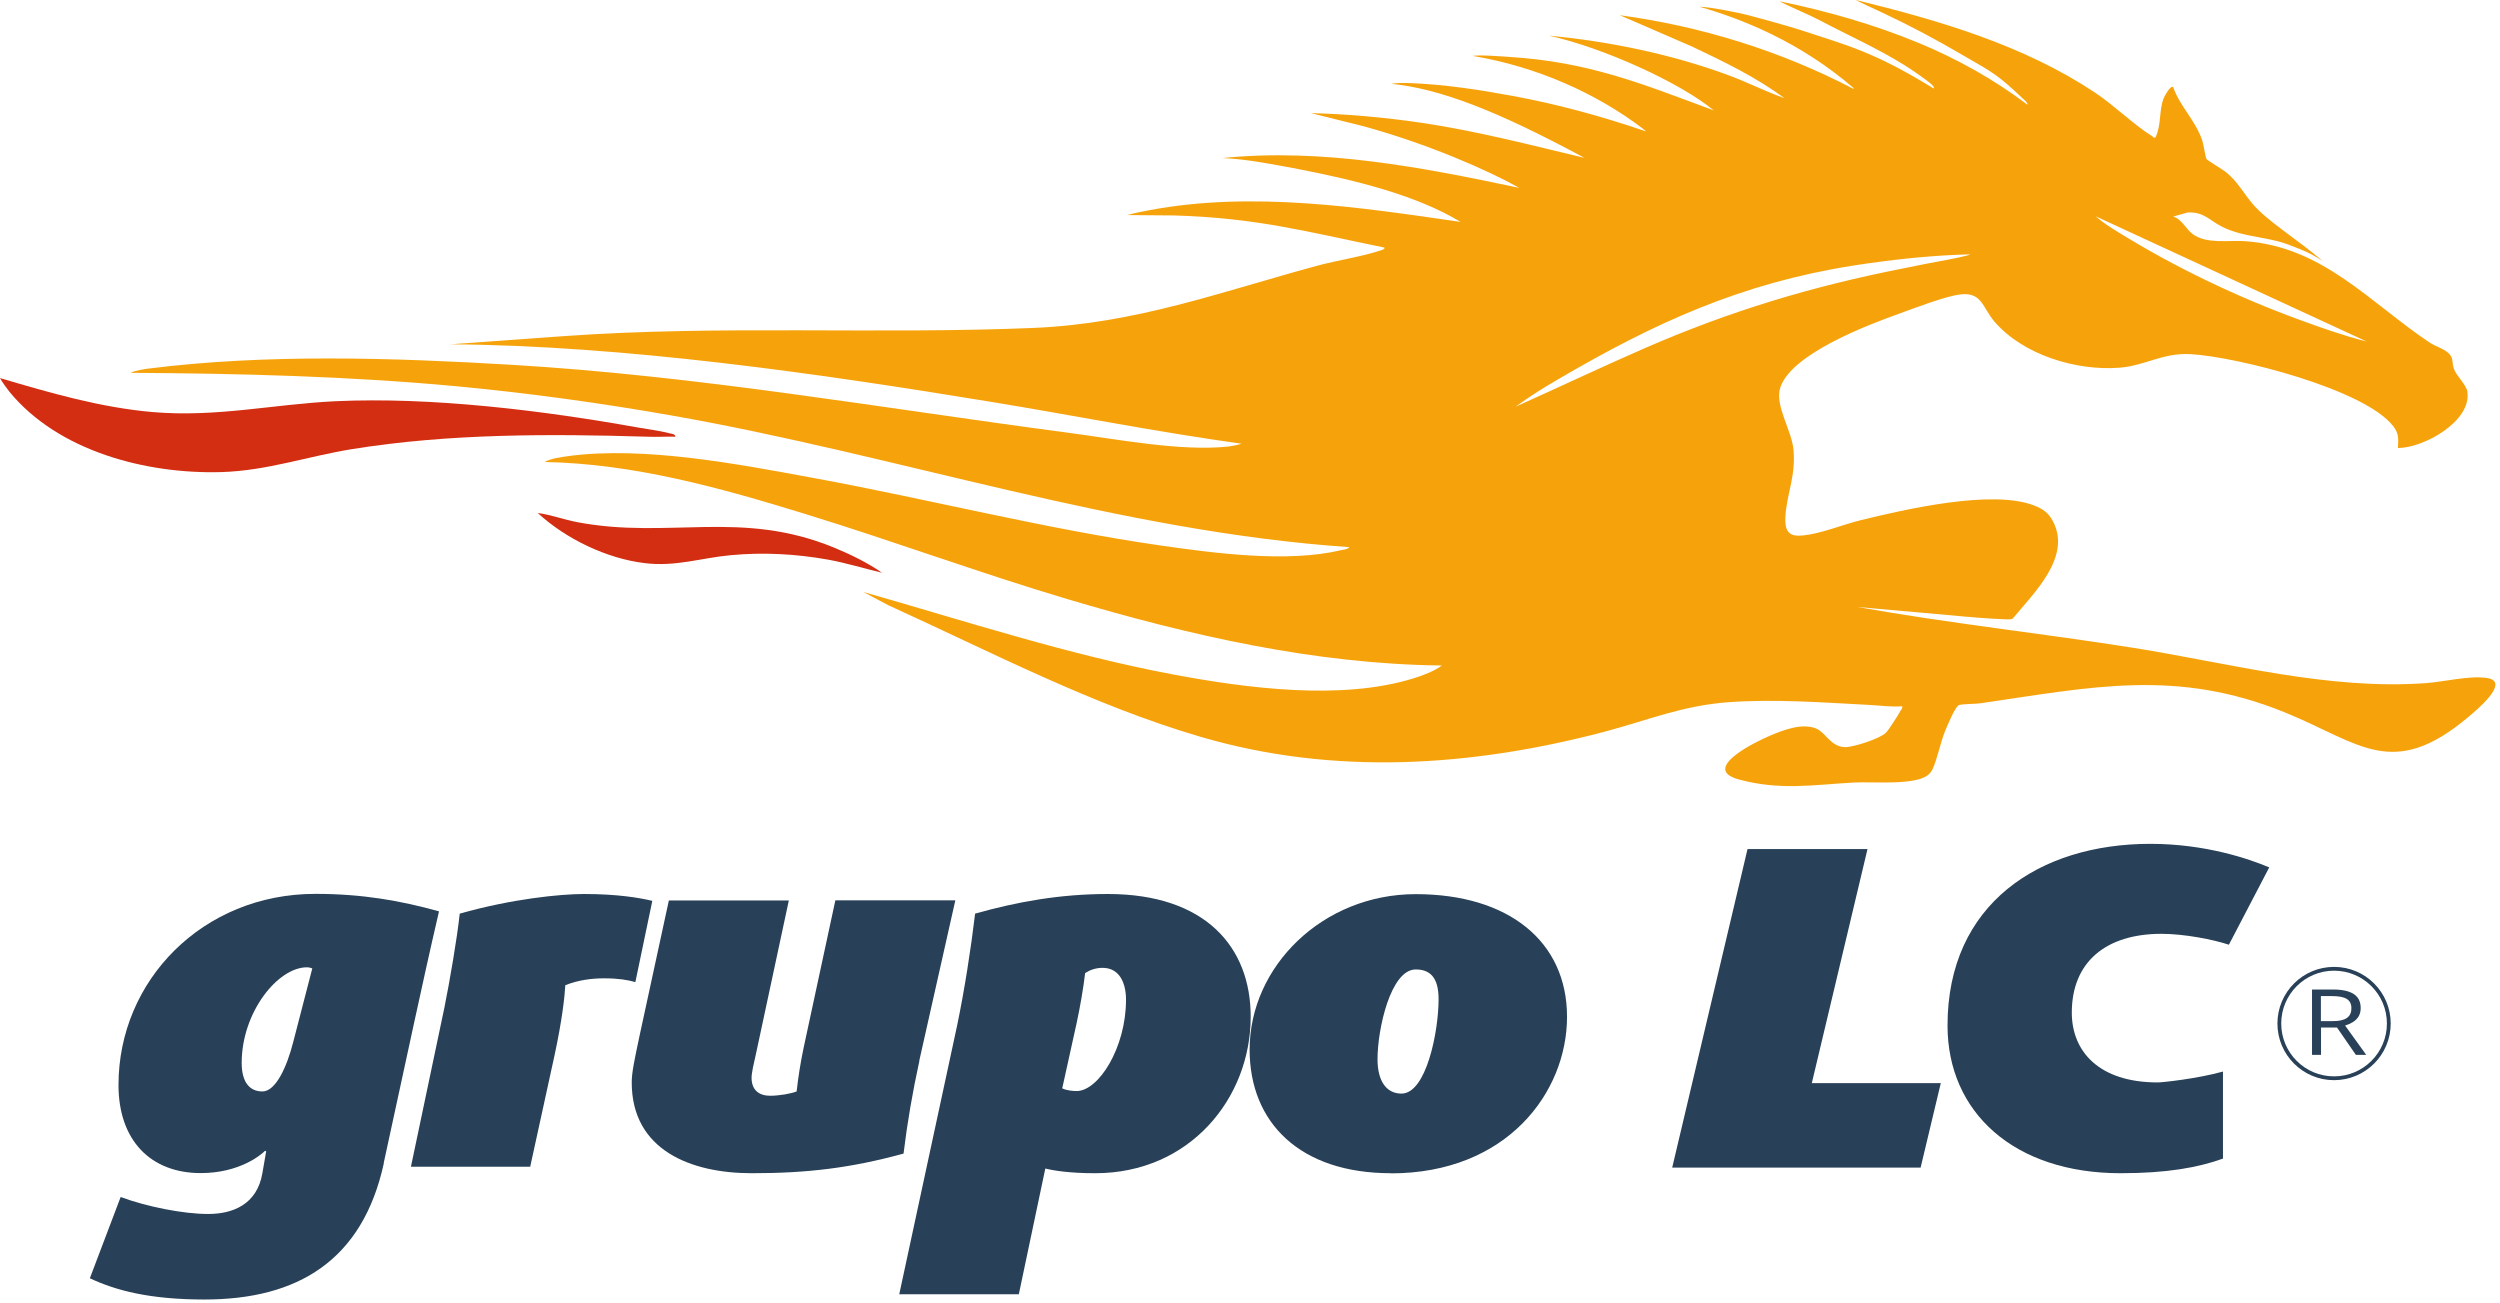
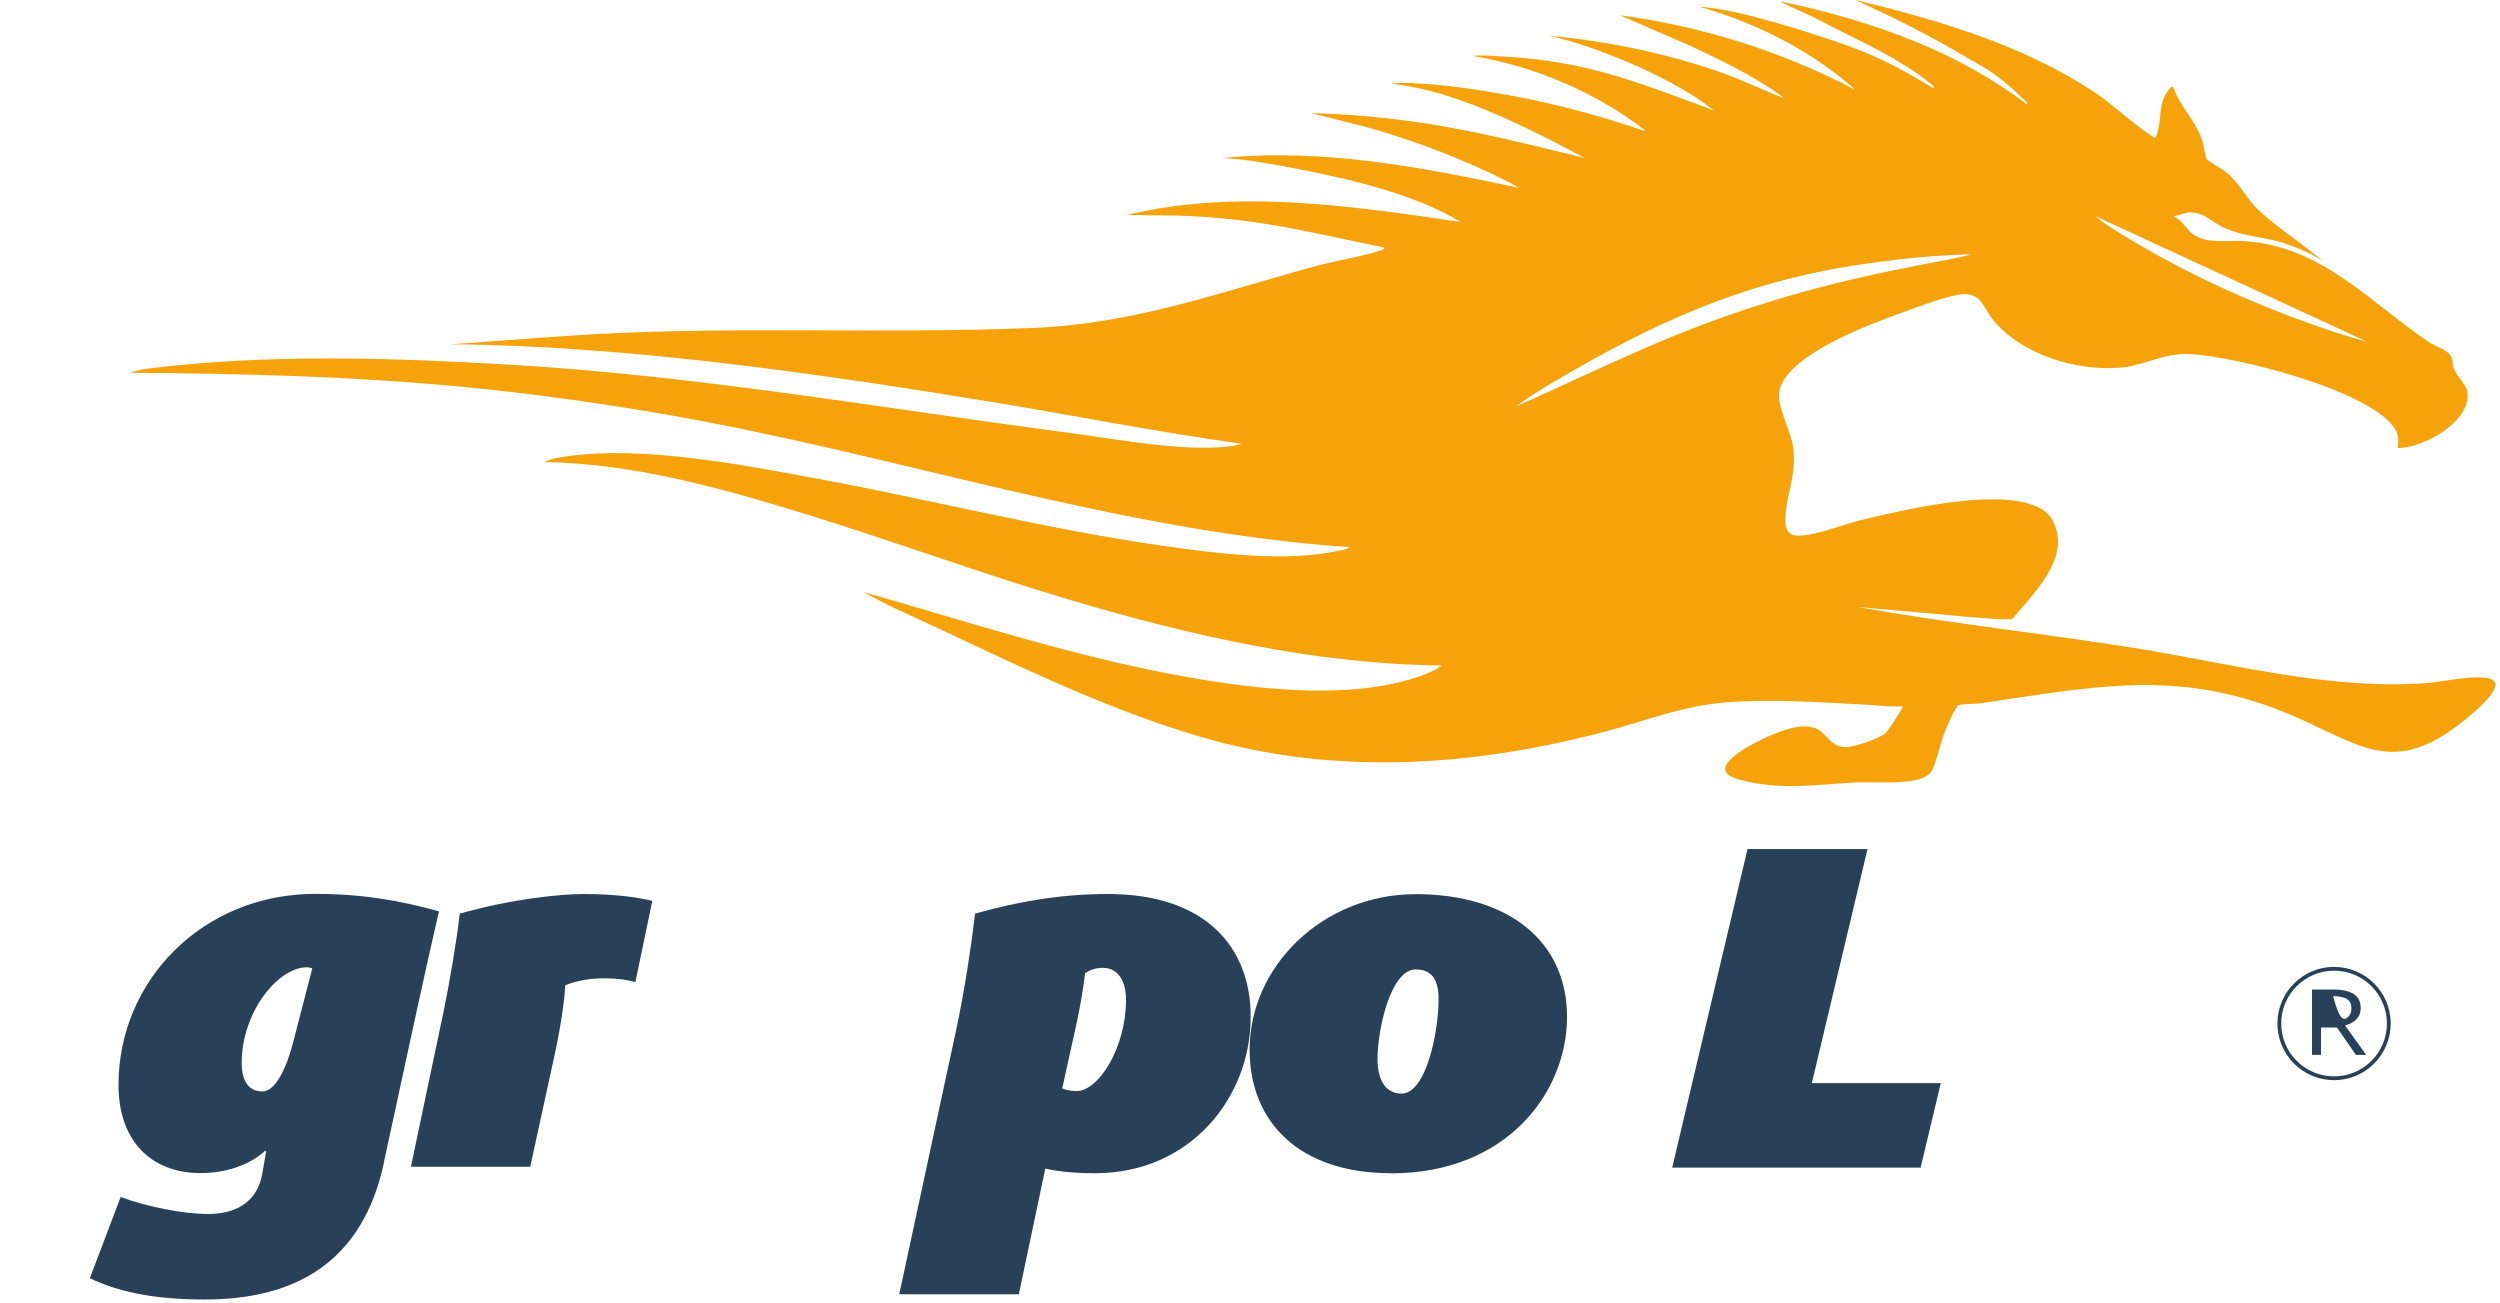
<svg xmlns="http://www.w3.org/2000/svg" width="309" height="161" viewBox="0 0 309 161" fill="none">
  <path d="M229.144 10.922C222.494 5.153 215.196 2.294 210.043 0.831C211.622 0.898 214.182 1.463 214.365 1.496C215.595 1.662 221.43 3.341 222.644 3.74C228.362 5.636 231.538 6.35 239.002 10.938C239.251 10.672 237.921 9.791 237.705 9.625C234.713 7.381 230.972 5.569 227.614 3.89C225.453 2.826 224.722 2.327 222.129 1.197C222.045 1.164 219.934 0.199 219.984 0.166C225.802 1.363 231.637 3.026 237.14 5.303C241.928 7.281 246.499 9.841 250.605 12.95C250.622 12.651 250.24 12.385 250.023 12.185C246.998 9.309 246.383 8.994 242.942 7.015C239.185 4.804 236.059 3.175 232.868 1.662C232.801 1.629 229.327 0.033 229.393 0C239.667 2.527 250.04 5.536 258.934 11.437C261.311 13.017 263.771 15.46 265.999 16.823C266.132 16.907 266.165 17.073 266.415 16.99C267.179 15.444 266.814 13.598 267.462 12.069C267.562 11.836 268.293 10.49 268.609 10.772C269.44 13.166 271.369 14.878 272.2 17.372C272.383 17.904 272.565 19.4 272.748 19.683C272.831 19.816 274.843 21.013 275.258 21.378C276.588 22.509 277.303 23.855 278.384 25.152C280.196 27.313 283.903 29.541 287.095 32.267C285.898 31.519 285.432 31.253 284.219 30.771C283.388 30.438 282.506 30.073 281.609 29.84C279.198 29.208 276.821 29.142 274.56 27.978C273.031 27.197 272.399 26.166 270.388 26.266L268.609 26.765C269.706 27.097 270.172 28.327 271.053 28.959C272.765 30.189 275.458 29.674 277.453 29.807C287.111 30.472 292.946 37.437 300.377 42.391C301.142 42.89 302.621 43.239 303.004 44.153C303.187 44.585 303.12 45.067 303.286 45.55C303.619 46.497 304.832 47.528 304.965 48.409C305.531 52.066 299.529 55.391 296.387 55.374C296.437 54.244 296.52 53.595 295.806 52.681C292.265 48.093 276.472 44.087 270.72 43.771C267.312 43.588 265.135 45.2 261.976 45.45C256.64 45.865 250.04 43.87 246.499 39.731C245.036 38.019 244.97 36.074 242.31 36.39C240.465 36.606 236.774 38.035 234.879 38.717C230.939 40.13 221.38 43.721 220.034 47.927C219.336 50.104 221.464 53.163 221.68 55.623C221.979 58.915 220.782 61.176 220.666 64.035C220.583 66.296 221.713 66.396 223.575 66.08C225.636 65.731 227.947 64.8 230.025 64.285C235.478 62.955 246.183 60.478 251.353 62.456C252.484 62.888 253.182 63.354 253.747 64.434C256.075 68.856 251.353 73.328 248.777 76.453C248.544 76.586 248.295 76.553 248.029 76.553C245.884 76.487 243.224 76.254 240.997 76.038C237.738 75.738 233.167 75.34 231.238 75.173L229.593 75.024C240.947 77.052 252.434 78.282 263.821 80.094C275.657 81.989 287.81 85.314 299.862 84.433C302.123 84.266 305.231 83.469 307.392 83.801C310.401 84.25 306.013 87.841 305.065 88.639C295.673 96.535 291.65 91.814 282.423 88.057C268.975 82.588 258.535 84.931 244.787 86.926C244.089 87.026 242.692 86.993 242.144 87.142C241.662 87.292 240.681 89.719 240.431 90.318C239.833 91.747 239.434 93.908 238.836 95.122C238.686 95.421 238.486 95.654 238.22 95.853C236.541 97.084 231.355 96.601 229.16 96.718C224.107 97 220.034 97.732 214.897 96.335C210.126 95.022 217.008 91.681 218.687 90.966C220.366 90.251 222.644 89.353 224.406 90.018C225.636 90.484 226.235 92.263 227.98 92.346C229.011 92.396 232.369 91.298 233.1 90.567C233.449 90.218 234.646 88.339 234.912 87.841C235.012 87.658 235.178 87.541 235.112 87.292C233.732 87.408 232.352 87.192 230.989 87.126C225.287 86.827 219.352 86.378 213.65 86.793C207.932 87.209 203.676 89.021 198.29 90.451C181.865 94.773 164.893 95.903 148.435 91.082C135.019 87.159 122.485 80.576 109.834 74.824L106.692 73.162C119.41 76.786 132.01 80.925 145.027 83.369C154.07 85.064 165.79 86.611 174.684 83.851C175.831 83.502 177.294 82.953 178.208 82.255C162.482 82.089 146.939 78.515 131.961 74.059C121.072 70.818 110.416 66.878 99.561 63.536C89.088 60.312 78.349 57.303 67.294 57.103C68.125 56.654 69.305 56.505 70.269 56.372C79.612 55.108 91.365 57.386 100.658 59.098C114.921 61.724 129.135 65.365 143.481 67.427C150.197 68.391 159.124 69.571 165.724 68.008C165.99 67.942 166.671 67.892 166.771 67.626C138.195 65.681 111.031 56.272 82.987 51.351C74.276 49.822 65.432 48.592 56.621 47.76C43.156 46.497 29.674 46.164 16.142 46.081C16.574 45.799 18.203 45.566 18.403 45.55C32.932 43.721 48.542 44.219 63.171 45.084C86.394 46.464 108.903 50.437 131.861 53.462C137.945 54.26 145.891 55.823 151.843 55.191C152.009 55.175 153.139 54.975 153.455 54.842C143.099 53.413 132.842 51.368 122.518 49.672C101.273 46.181 77.251 42.707 55.674 42.557L69.721 41.543C89.004 40.163 108.471 41.344 127.788 40.529C140.406 39.997 150.879 36.074 162.848 32.832C165.325 32.167 168.55 31.685 170.827 30.887C170.977 30.837 171.126 30.771 171.126 30.605C161.252 28.576 155.251 26.931 145.143 26.631L139.308 26.582C140.239 26.332 141.187 26.133 142.134 25.966C154.785 23.606 167.951 25.601 180.536 27.429C175.149 24.188 167.885 22.309 159.772 20.763C156.231 20.098 153.821 19.666 151.095 19.533C163.43 18.286 175.781 20.68 187.784 23.224C183.86 21.013 176.346 17.738 168.55 15.61L162.033 13.981C166.621 14.097 171.176 14.513 175.715 15.178C182.53 16.192 189.18 17.921 195.846 19.516C185.14 13.748 178.075 10.972 171.941 10.357C172.722 10.24 173.587 10.24 174.385 10.274C178.557 10.44 182.83 11.088 186.952 11.853C192.488 12.867 197.924 14.363 203.244 16.175C203.51 16.258 203.526 16.275 202.978 15.843C197.326 11.554 189.995 8.245 182.048 6.916C182.697 6.733 186.254 7.015 186.52 7.032C196.312 7.647 202.712 10.257 211.822 13.648C207.732 10.257 198.307 5.935 191.457 4.405C198.922 5.12 206.552 6.683 213.584 9.276C215.944 10.141 218.189 11.304 220.566 12.135C217.025 9.525 213.035 7.597 209.062 5.719L200.202 1.879C210.259 3.242 220.084 6.284 229.061 10.972M292.514 42.208L259.017 26.731C259.898 27.496 260.812 28.078 261.727 28.643C268.808 33.032 276.356 36.639 284.186 39.515C286.912 40.512 289.721 41.51 292.514 42.208ZM243.54 31.436C238.719 31.552 233.799 32.084 229.027 32.832C215.213 35.01 204.507 39.897 192.588 46.879C190.809 47.91 189.163 48.941 187.318 50.271C192.671 47.877 197.974 45.35 203.36 43.006C213.866 38.434 223.857 35.425 235.112 33.198C237.539 32.716 238.154 32.566 240.648 32.117C240.93 32.068 243.291 31.619 243.523 31.436H243.54Z" fill="#F6A30B" />
-   <path d="M83.485 53.978C82.338 53.944 81.175 54.028 80.028 53.978C67.942 53.612 55.507 53.579 43.538 55.507C38.069 56.388 32.999 58.184 27.363 58.35C18.054 58.616 7.215 55.773 1.181 48.442C1.031 48.259 0.15 47.079 0 46.73C6.184 48.558 12.468 50.387 18.935 50.936C26.815 51.6 33.797 49.955 41.493 49.589C53.346 49.041 67.127 50.736 78.797 52.831C80.044 53.047 81.59 53.246 82.787 53.562C83.053 53.629 83.419 53.629 83.485 53.961V53.978Z" fill="#D42E12" />
-   <path d="M109.053 70.801C106.809 70.269 104.631 69.588 102.353 69.172C98.364 68.457 94.324 68.241 90.285 68.624C86.594 68.973 83.502 70.07 79.695 69.604C74.974 69.039 69.92 66.595 66.463 63.404C68.092 63.62 69.671 64.218 71.317 64.534C82.704 66.695 91.565 62.922 103.151 67.709C105.163 68.54 107.274 69.571 109.053 70.818V70.801Z" fill="#D42E12" />
-   <path d="M288.325 122.302C289.106 122.302 289.754 122.385 290.253 122.551C290.768 122.718 291.151 122.967 291.4 123.299C291.65 123.632 291.783 124.064 291.783 124.579C291.783 125.012 291.683 125.361 291.517 125.643C291.334 125.926 291.101 126.159 290.802 126.342C290.502 126.524 290.187 126.657 289.854 126.757L292.464 130.381H291.184L288.857 127.007H286.878V130.381H285.765V122.302H288.341H288.325ZM288.258 123.117H286.862V126.209H288.375C289.156 126.209 289.721 126.076 290.087 125.81C290.453 125.544 290.635 125.145 290.635 124.629C290.635 124.081 290.436 123.698 290.054 123.466C289.671 123.233 289.073 123.117 288.258 123.117Z" fill="#284158" />
+   <path d="M288.325 122.302C289.106 122.302 289.754 122.385 290.253 122.551C290.768 122.718 291.151 122.967 291.4 123.299C291.65 123.632 291.783 124.064 291.783 124.579C291.783 125.012 291.683 125.361 291.517 125.643C291.334 125.926 291.101 126.159 290.802 126.342C290.502 126.524 290.187 126.657 289.854 126.757L292.464 130.381H291.184L288.857 127.007H286.878V130.381H285.765V122.302H288.341H288.325ZM288.258 123.117H286.862H288.375C289.156 126.209 289.721 126.076 290.087 125.81C290.453 125.544 290.635 125.145 290.635 124.629C290.635 124.081 290.436 123.698 290.054 123.466C289.671 123.233 289.073 123.117 288.258 123.117Z" fill="#284158" />
  <path d="M288.491 133.274C292.228 133.274 295.257 130.245 295.257 126.508C295.257 122.771 292.228 119.742 288.491 119.742C284.754 119.742 281.725 122.771 281.725 126.508C281.725 130.245 284.754 133.274 288.491 133.274Z" stroke="#284158" stroke-width="0.47" stroke-miterlimit="10" />
  <path d="M47.445 143.763C44.818 155.832 36.755 160.62 25.268 160.62C18.519 160.62 14.313 159.506 11.105 157.993L14.912 147.953C18.12 149.133 22.592 150.047 25.734 150.047C28.693 150.047 31.768 148.933 32.433 144.994L32.899 142.301L32.766 142.234C32.25 142.766 29.557 144.994 24.82 144.994C18.586 144.994 14.646 140.921 14.646 134.105C14.646 121.172 25.069 110.482 38.983 110.482C44.818 110.482 49.539 111.33 54.261 112.644C53.147 117.431 52.099 122.219 51.168 126.491L47.428 143.747L47.445 143.763ZM38.584 119.692C38.451 119.626 38.185 119.559 37.936 119.559C34.328 119.559 29.873 125.128 29.873 131.362C29.873 133.856 30.921 134.903 32.433 134.903C34.079 134.903 35.459 131.877 36.24 128.802L38.601 119.692H38.584Z" fill="#284158" />
  <path d="M50.786 144.229L54.926 124.546C55.574 121.338 56.505 115.952 56.821 112.926C63.254 111.097 69.289 110.499 72.165 110.499C76.304 110.499 79.047 110.964 80.626 111.347L78.531 121.388C77.617 121.122 76.437 120.922 74.658 120.922C73.145 120.922 71.516 121.122 69.871 121.77C69.804 123.15 69.472 126.109 68.557 130.365L65.532 144.212H50.77L50.786 144.229Z" fill="#284158" />
-   <path d="M113.641 131.096C112.793 134.969 112.128 138.843 111.679 142.583C105.179 144.362 99.81 145.01 92.911 145.01C85.43 145.01 78.082 142.184 78.082 133.789C78.082 132.542 78.415 131.029 79.063 127.954L82.671 111.297H97.499L93.493 129.999C93.16 131.445 92.894 132.625 92.894 133.207C92.894 134.786 93.875 135.435 95.189 135.435C96.302 135.435 97.815 135.169 98.463 134.903C98.663 133.124 98.929 131.428 99.311 129.583L103.251 111.28H118.08L113.624 131.096H113.641Z" fill="#284158" />
  <path d="M111.147 159.972L118.296 126.774C119.21 122.385 120.008 117.265 120.523 112.926C125.643 111.48 130.963 110.499 136.931 110.499C149 110.499 154.586 117.065 154.586 125.66C154.586 135.767 147.038 145.01 135.368 145.01C132.16 145.01 130.182 144.678 129.201 144.428L125.926 159.972H111.164H111.147ZM131.295 134.521C131.827 134.787 132.609 134.853 133.074 134.853C135.767 134.853 139.175 129.533 139.175 123.565C139.175 121.537 138.394 119.626 136.283 119.626C135.435 119.626 134.703 119.892 134.122 120.274C133.922 122.053 133.473 124.613 133.074 126.441L131.295 134.504V134.521Z" fill="#284158" />
  <path d="M171.908 145.01C160.687 145.01 154.453 138.776 154.453 129.733C154.453 119.426 163.513 110.516 174.983 110.516C186.454 110.516 193.685 116.351 193.685 125.677C193.685 135.003 186.271 145.027 171.908 145.027V145.01ZM177.809 123.499C177.809 120.739 176.695 119.825 174.983 119.825C171.891 119.825 170.262 127.173 170.262 130.913C170.262 133.739 171.442 135.169 173.221 135.169C176.296 135.169 177.809 127.489 177.809 123.499Z" fill="#284158" />
  <path d="M206.685 144.312L215.994 104.947H230.823L223.94 133.872H239.883L237.389 144.312H206.685Z" fill="#284158" />
-   <path d="M274.776 143.198C271.684 144.312 267.828 145.01 262.109 145.01C248.926 145.01 240.714 137.48 240.714 126.757C240.714 111.713 252.068 104.298 265.783 104.298C272.599 104.298 277.985 106.16 280.478 107.208L275.491 116.766C273.596 116.135 269.989 115.42 267.163 115.42C260.28 115.42 256.075 118.911 256.075 125.161C256.075 129.999 259.482 133.789 266.697 133.789C267.279 133.789 271.618 133.324 274.76 132.443V143.165L274.776 143.198Z" fill="#284158" />
</svg>